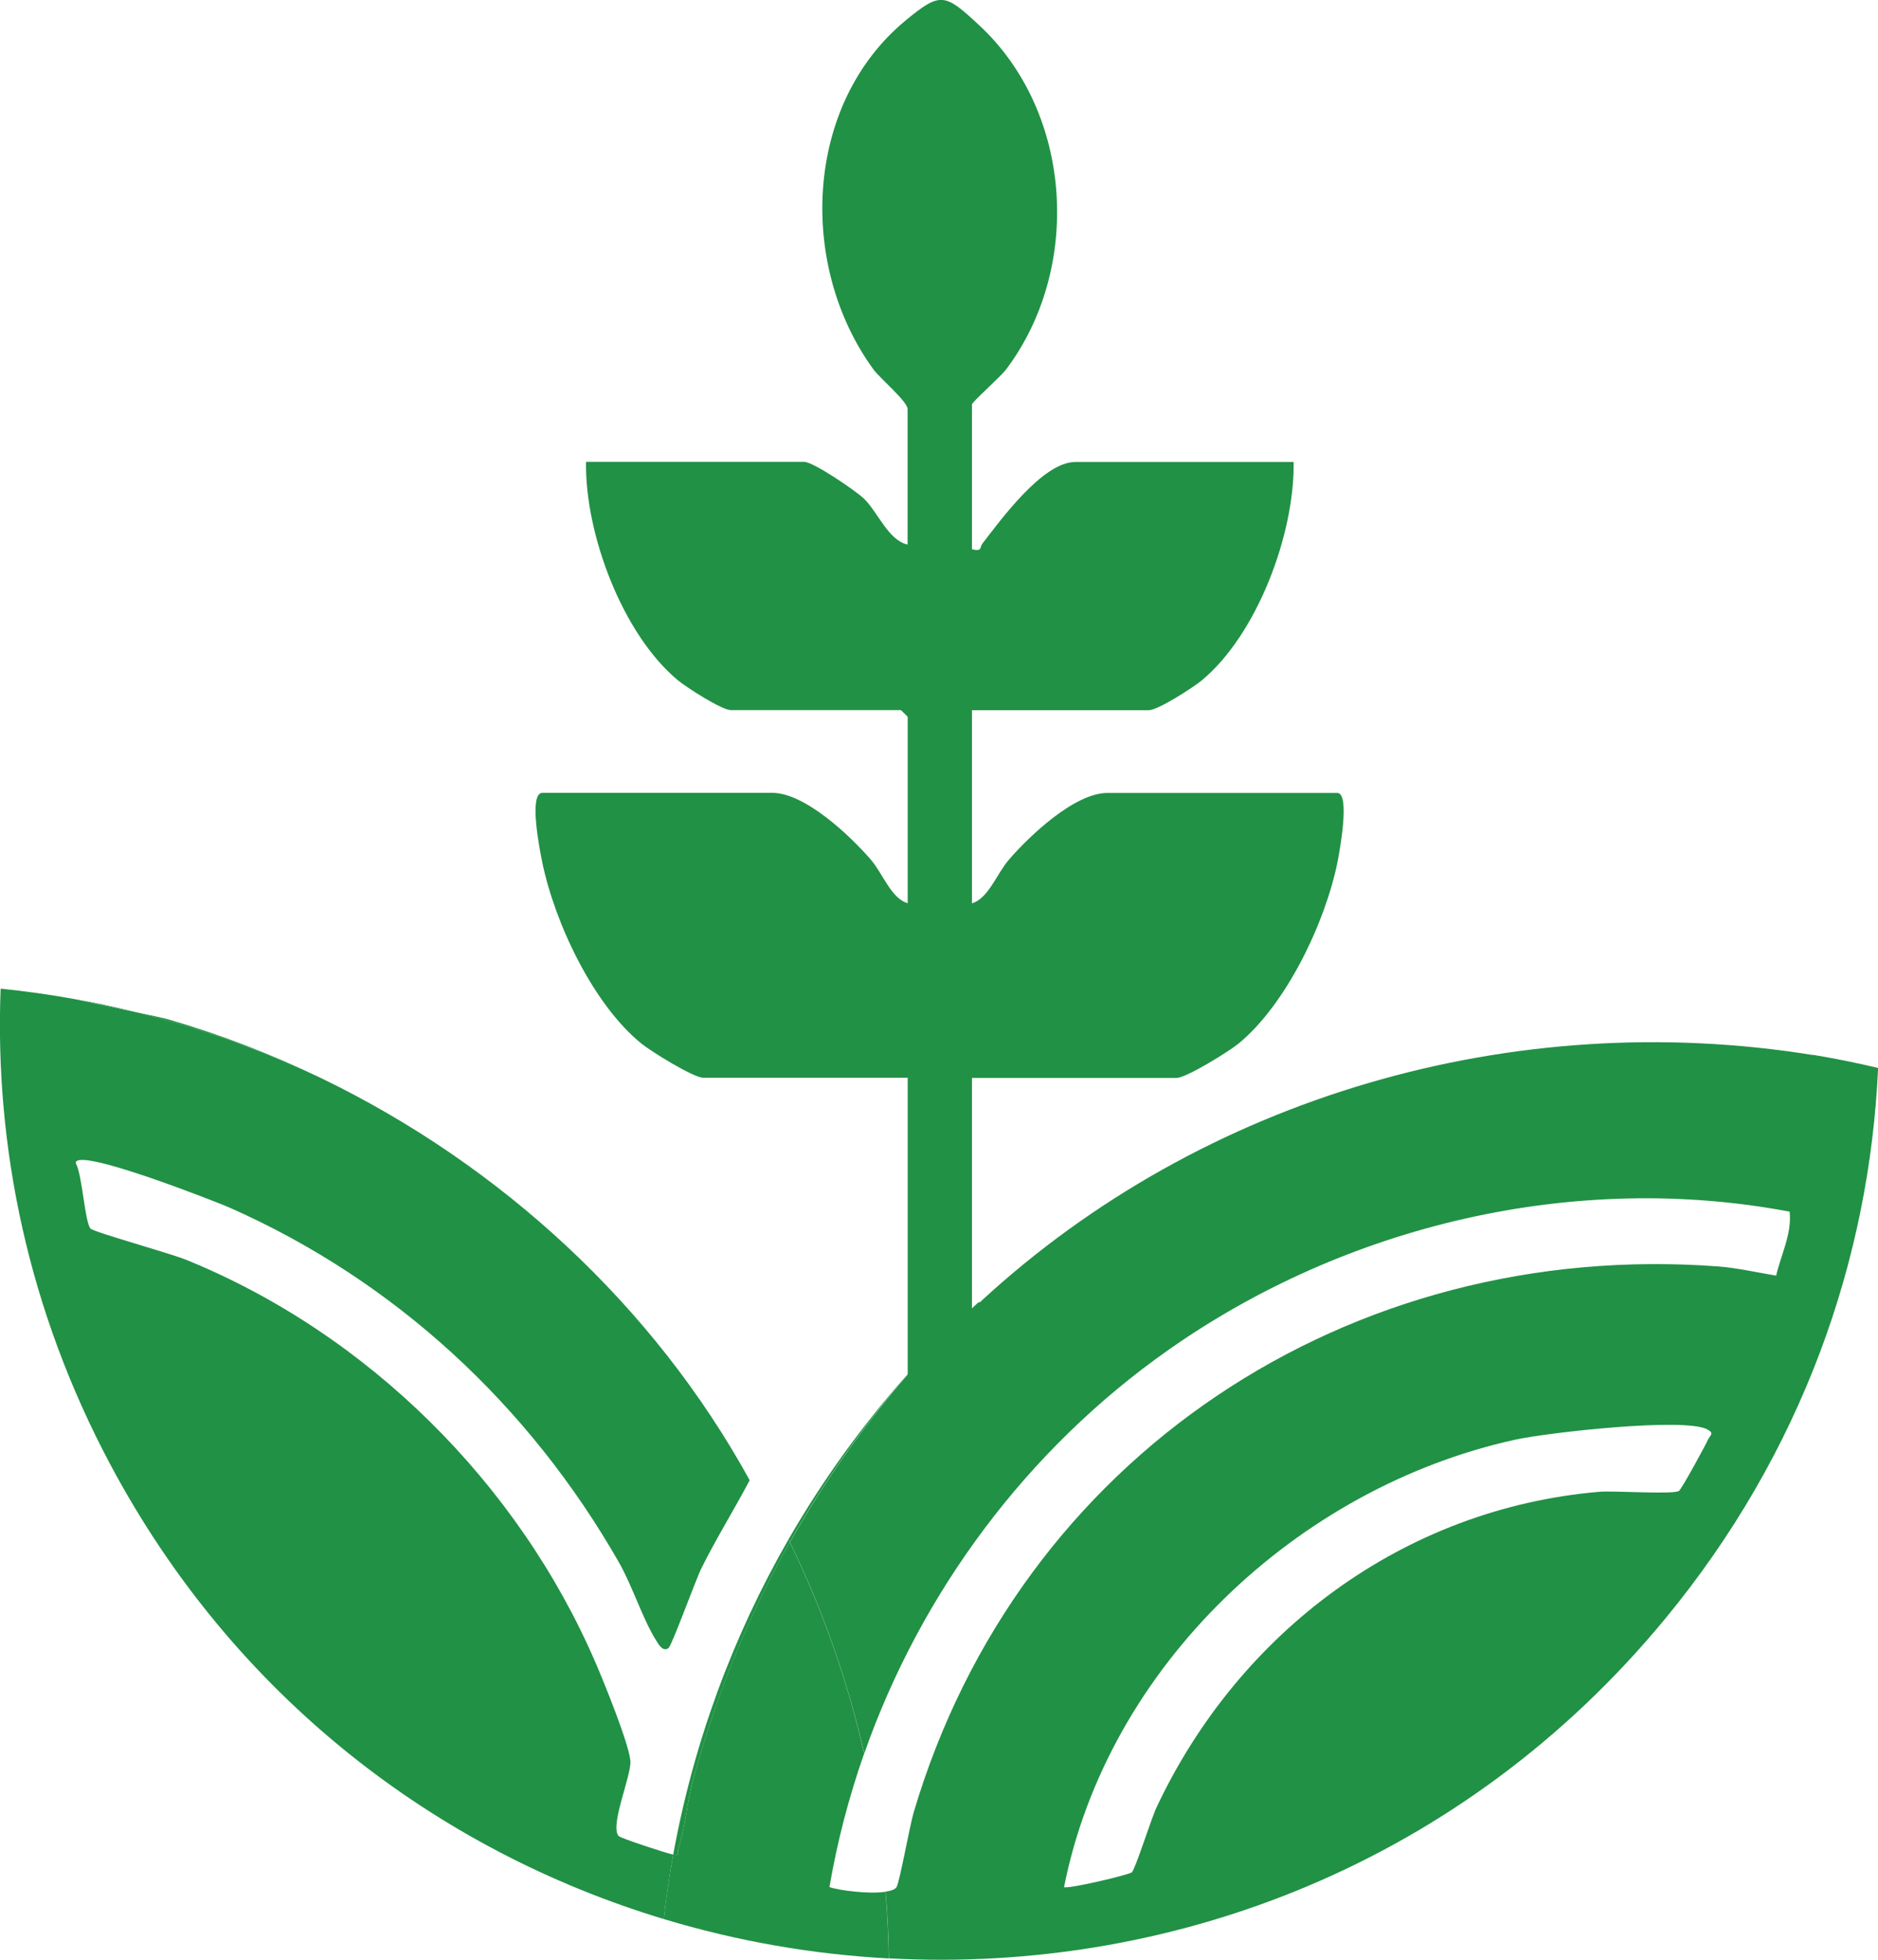
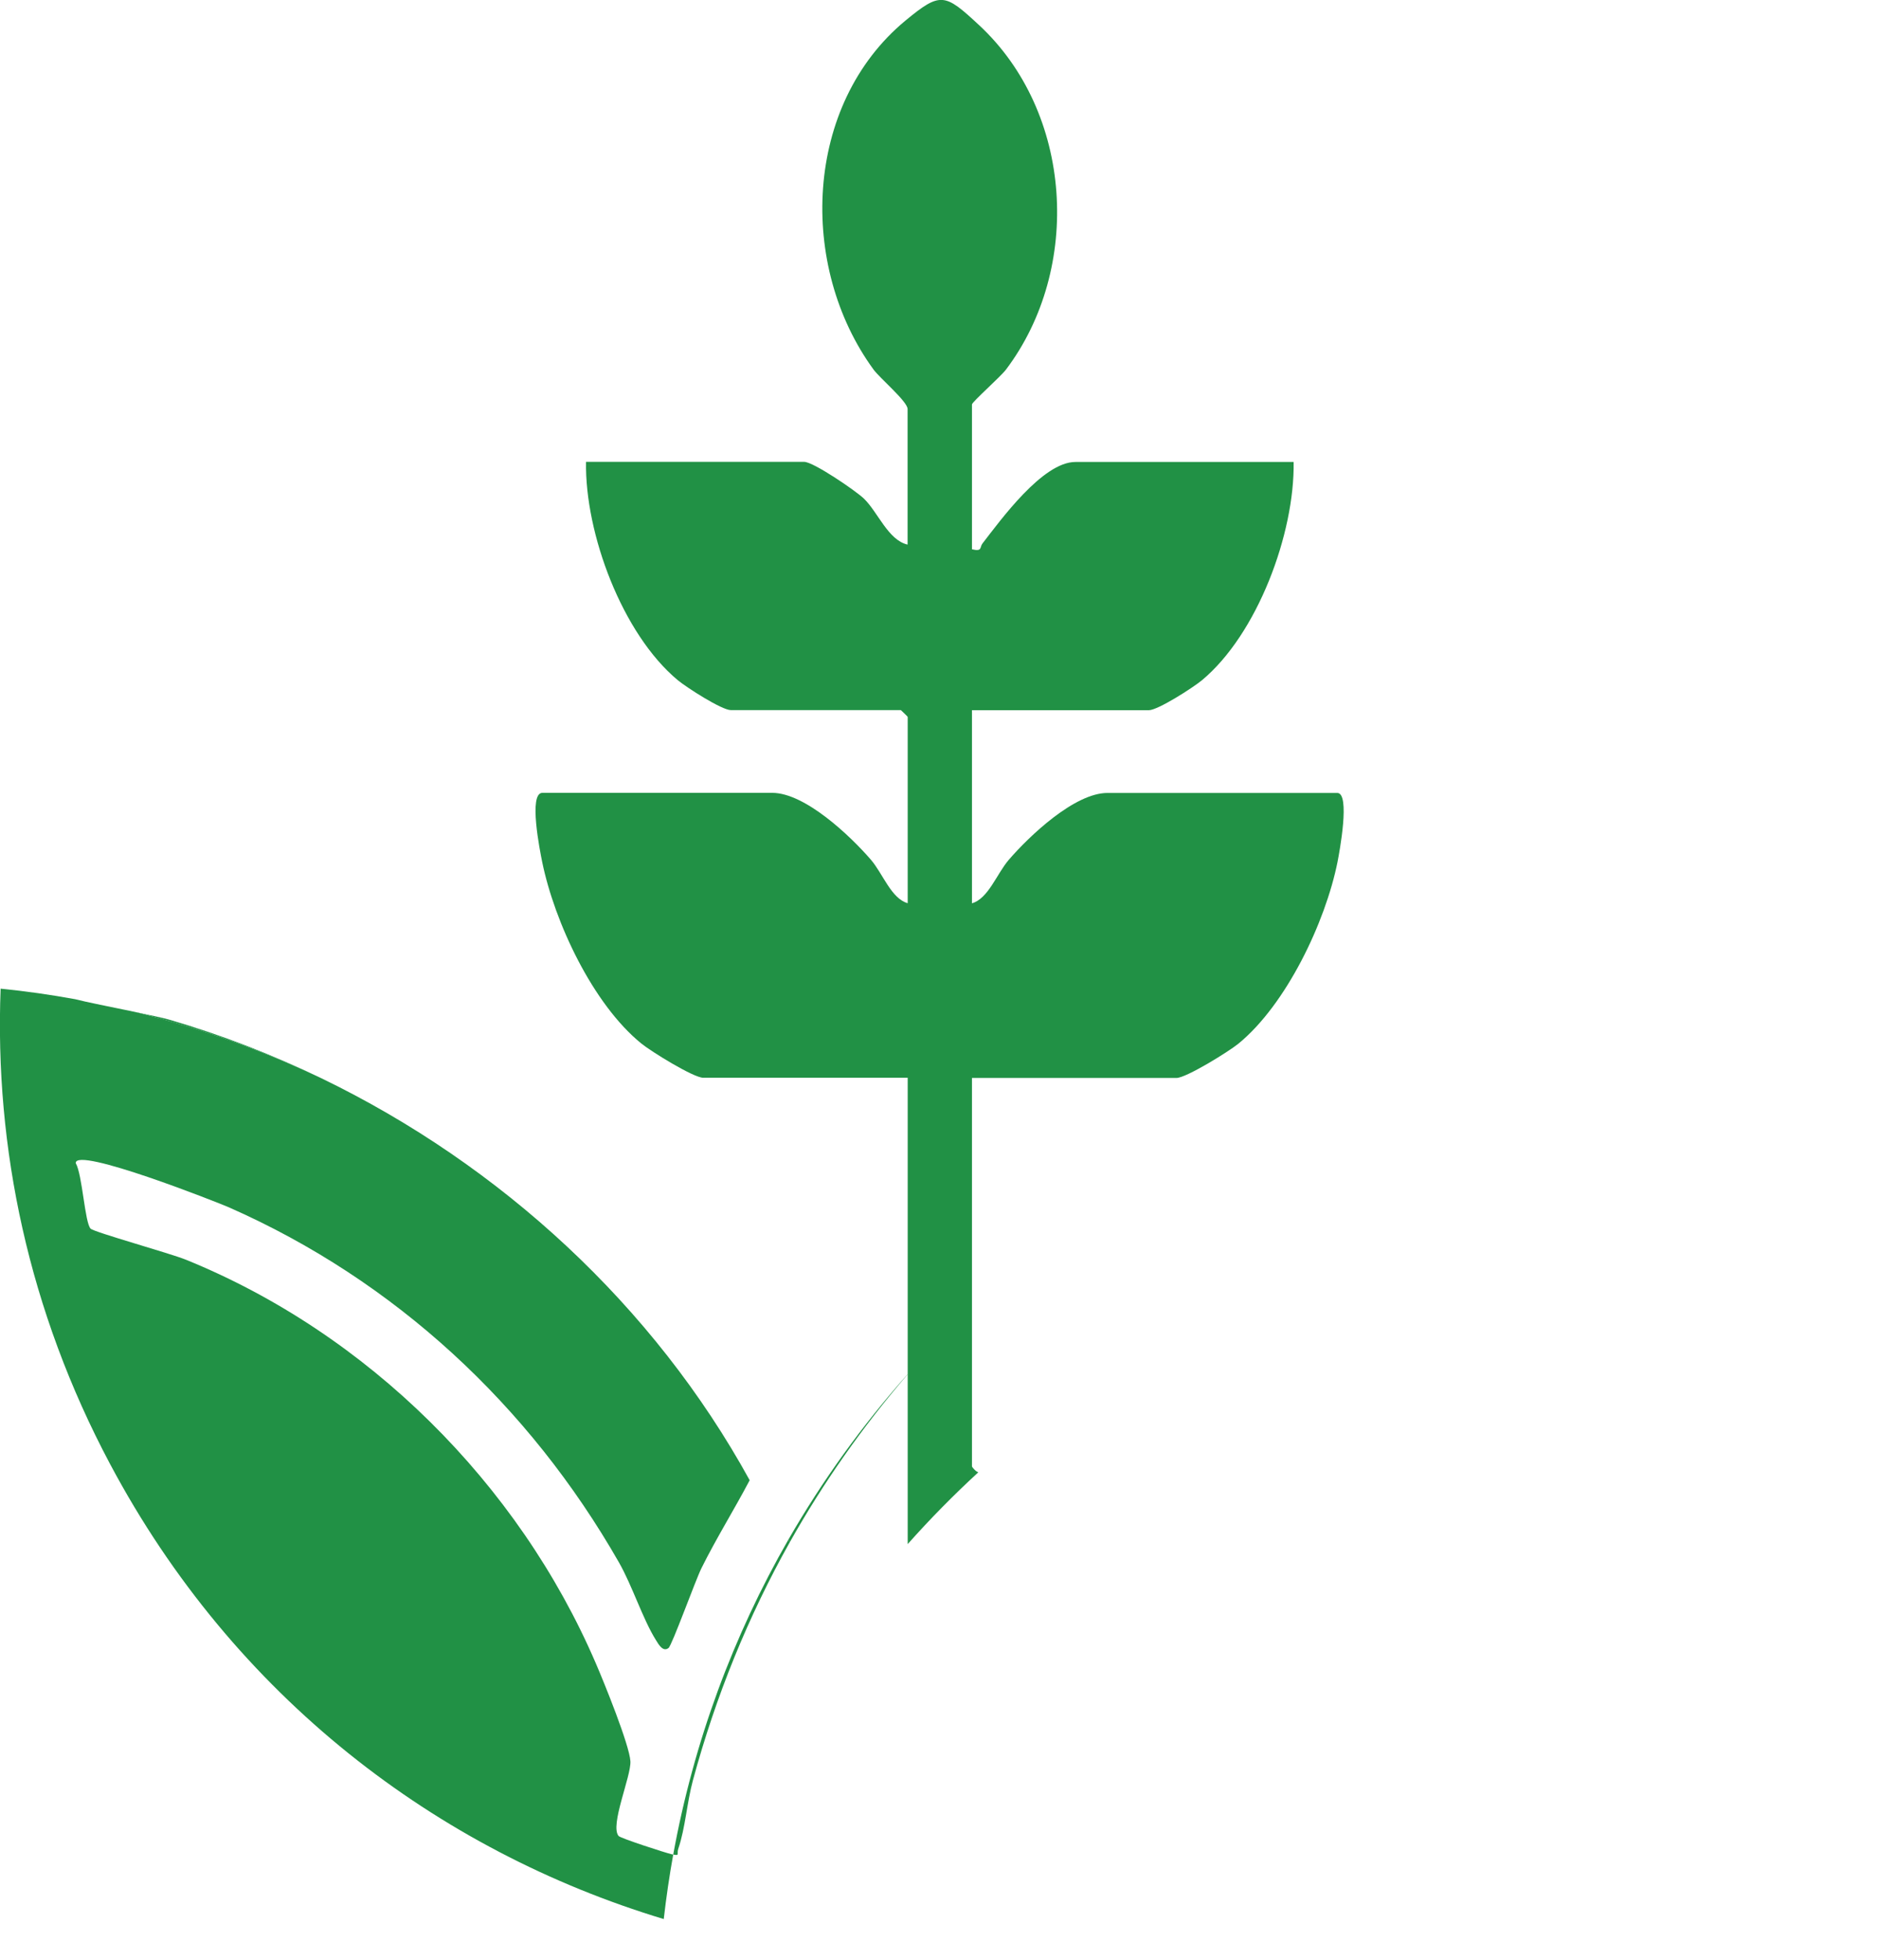
<svg xmlns="http://www.w3.org/2000/svg" id="Layer_1" version="1.1" viewBox="0 0 180.29 188.06">
  <defs>
    <style>
      .st0 {
        fill: #219145;
      }
    </style>
  </defs>
  <path class="st0" d="M16.2,97.83c-.53-.15-1.81-.43-3.25-.72,6.25,1.53,12.25,3.68,17.94,6.38-4.73-2.29-9.64-4.19-14.69-5.66Z" />
  <path class="st0" d="M93.93,141.28c-.28-.07-.62-.52-.62-.56v-37.28h19.63c.93,0,5.02-2.53,5.96-3.3,4.59-3.76,8.34-11.65,9.5-17.41.19-.96,1.25-6.64-.02-6.64h-22.06c-3.16,0-7.49,4.12-9.47,6.41-1.15,1.33-1.97,3.73-3.54,4.18v-18.53h16.98c.87,0,4.23-2.16,5.08-2.86,5.34-4.43,8.93-14.1,8.82-20.96h-20.95c-3.15,0-7.18,5.58-8.92,7.82-.29.37.01.8-1.01.56v-13.9c0-.23,2.75-2.66,3.27-3.35,7.32-9.71,6.44-24.68-2.6-33.06-3.28-3.04-3.67-3.22-7.06-.42-9.76,8.08-10.3,23.57-3.06,33.48.6.83,3.27,3.07,3.27,3.79v13.01c-1.87-.43-2.85-3.12-4.19-4.41-.8-.77-4.86-3.53-5.73-3.53h-20.95c-.12,6.86,3.48,16.53,8.82,20.96.85.7,4.21,2.86,5.08,2.86h16.32s.66.61.66.66v17.87c-1.58-.44-2.39-2.85-3.54-4.18-1.98-2.29-6.32-6.41-9.47-6.41h-22.06c-1.36,0-.23,5.59-.02,6.63,1.19,5.8,4.86,13.63,9.5,17.41.94.77,5.03,3.3,5.96,3.3h19.63v44.75c2.15-2.42,4.42-4.72,6.8-6.91Z" />
  <path class="st0" d="M87.13,131.9v-.03c-4.33,4.87-8.17,10.18-11.44,15.86.04.09.09.18.13.26,3.19-5.67,6.95-11.04,11.31-16.1Z" />
-   <path class="st0" d="M75.83,147.99c3.11,6.39,5.52,13.18,7.14,20.27,5.45-15.51,15.67-29.22,29.18-38.71,17.07-12.01,39-17.19,59.66-13.28.22,2.14-.83,4.12-1.3,6.14-1.73-.29-3.78-.75-5.51-.88-35.41-2.67-67.17,18.21-77.29,52.4-.37,1.25-1.36,6.76-1.65,7.17-.15.21-.53.35-1.04.42.18,2.12.28,4.25.32,6.4,27.22,1.48,55.18-9.1,74.58-32.66,13.05-15.85,19.55-34.34,20.38-52.78-2.06-.49-4.14-.91-6.25-1.26,0,0,0,.01,0,.02-28.72-4.64-58.52,3.95-79.85,23.6-.06.12-.16.14-.26.12-2.38,2.19-4.65,4.49-6.8,6.91v.03c-4.35,5.06-8.11,10.42-11.31,16.1ZM163.97,138.14c-.22.52-2.55,4.78-2.79,4.93-.57.36-6.22-.04-7.64.08-18.78,1.6-34.59,13.45-42.51,30.28-.53,1.13-2.02,5.89-2.37,6.23-.25.25-6.28,1.66-6.51,1.42,4.21-21.19,22.39-38.34,43.31-42.93,3.1-.68,16.29-2.17,18.46-.98.69.38.24.56.06.96Z" />
-   <path class="st0" d="M7.22,95.88c.99.26,3.55.77,5.73,1.22-1.89-.46-3.8-.88-5.73-1.22Z" />
  <path class="st0" d="M10.58,140.51c11.91,22.36,31.41,37.08,53.14,43.64.24-2.08.54-4.15.91-6.19-.04,0-.09-.02-.15-.03-.59-.13-4.92-1.54-5.09-1.75-.87-1,1.21-5.73,1.13-7.17-.09-1.57-2.54-7.6-3.32-9.4-7.43-17.27-21.91-31.65-39.35-38.73-1.56-.63-8.81-2.64-9.15-2.98-.56-.56-.79-5.19-1.43-6.29-.06-1.64,13.72,3.81,14.72,4.25,15.92,7.02,28.81,18.99,37.42,34.05,1.29,2.25,2.3,5.47,3.56,7.47.24.38.66,1.18,1.21.76.33-.25,2.58-6.49,3.16-7.66,1.43-2.88,3.14-5.61,4.63-8.44-9.21-16.75-23.9-30.24-41.09-38.56-5.69-2.7-11.7-4.85-17.94-6.38-2.18-.45-4.74-.96-5.73-1.22-2.36-.43-4.74-.77-7.15-1.01-.59,15.24,2.68,30.92,10.52,45.64Z" />
  <path class="st0" d="M65.12,177.39c.67-1.96.83-4.45,1.4-6.55,2.2-8.11,5.3-15.72,9.3-22.85-.04-.09-.09-.18-.13-.26-5.3,9.22-9.09,19.41-11.06,30.23.67.13.31-.06.49-.57Z" />
-   <path class="st0" d="M79.63,181.07c.75-4.37,1.87-8.65,3.33-12.81-1.62-7.09-4.03-13.88-7.14-20.27-4.01,7.13-7.11,14.75-9.3,22.85-.57,2.1-.74,4.59-1.4,6.55-.17.5.19.7-.49.57-.37,2.04-.67,4.1-.91,6.19,7.03,2.12,14.29,3.39,21.61,3.78-.04-2.15-.14-4.29-.32-6.4-1.6.24-4.45-.12-5.38-.45Z" />
</svg>